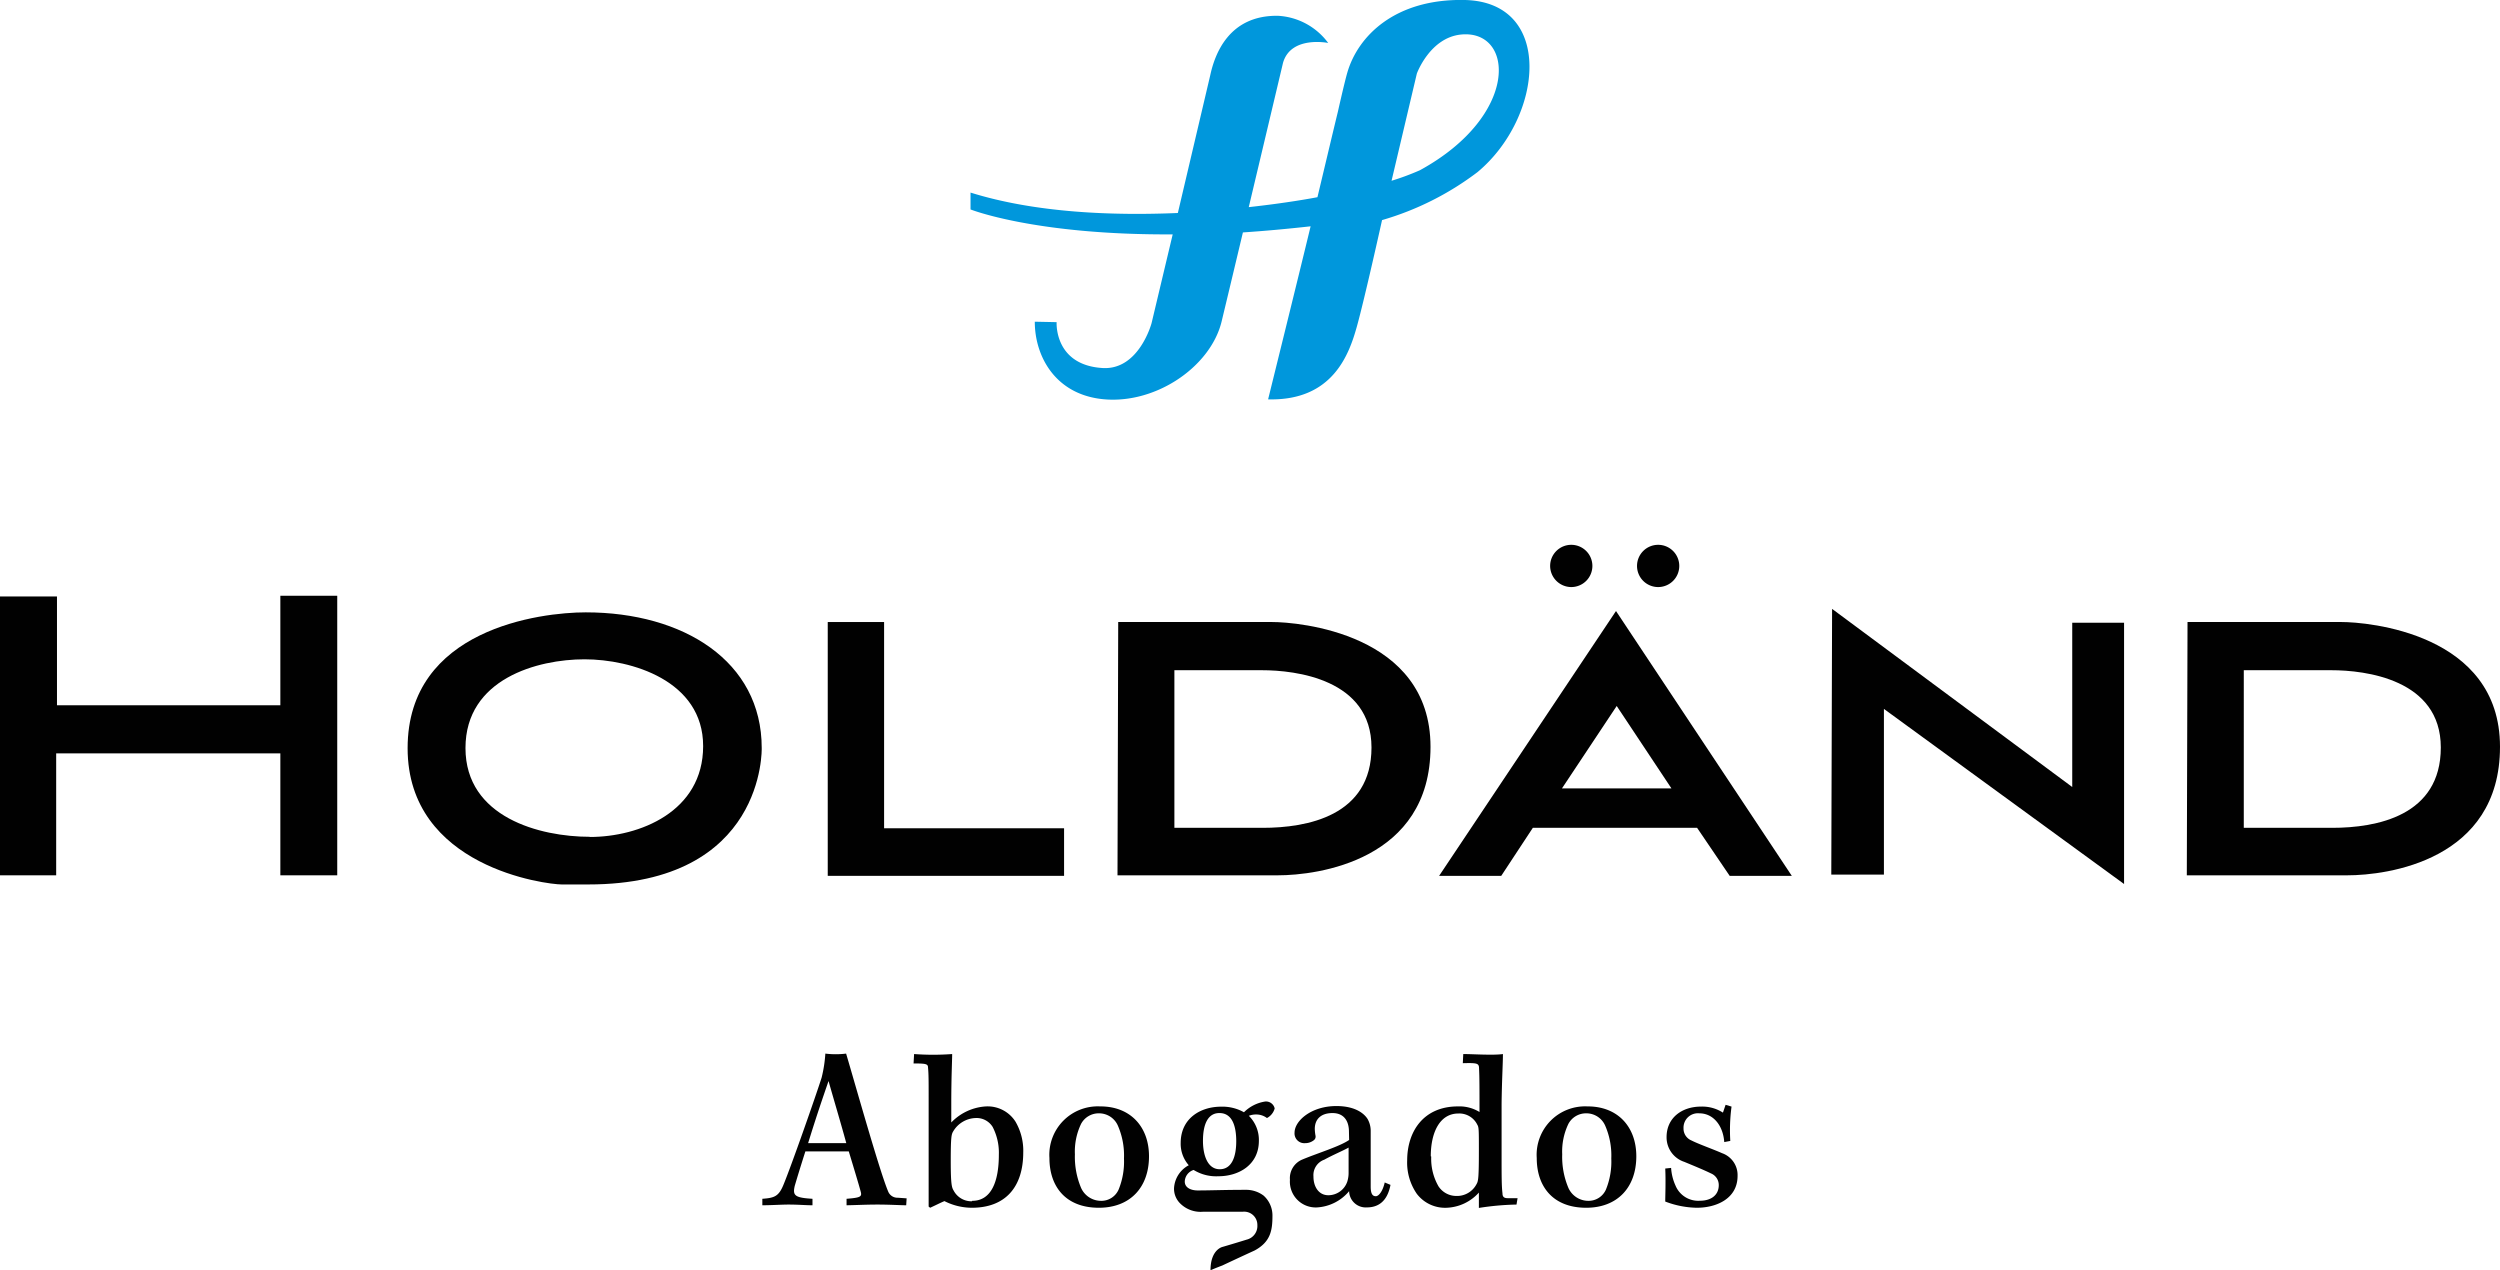
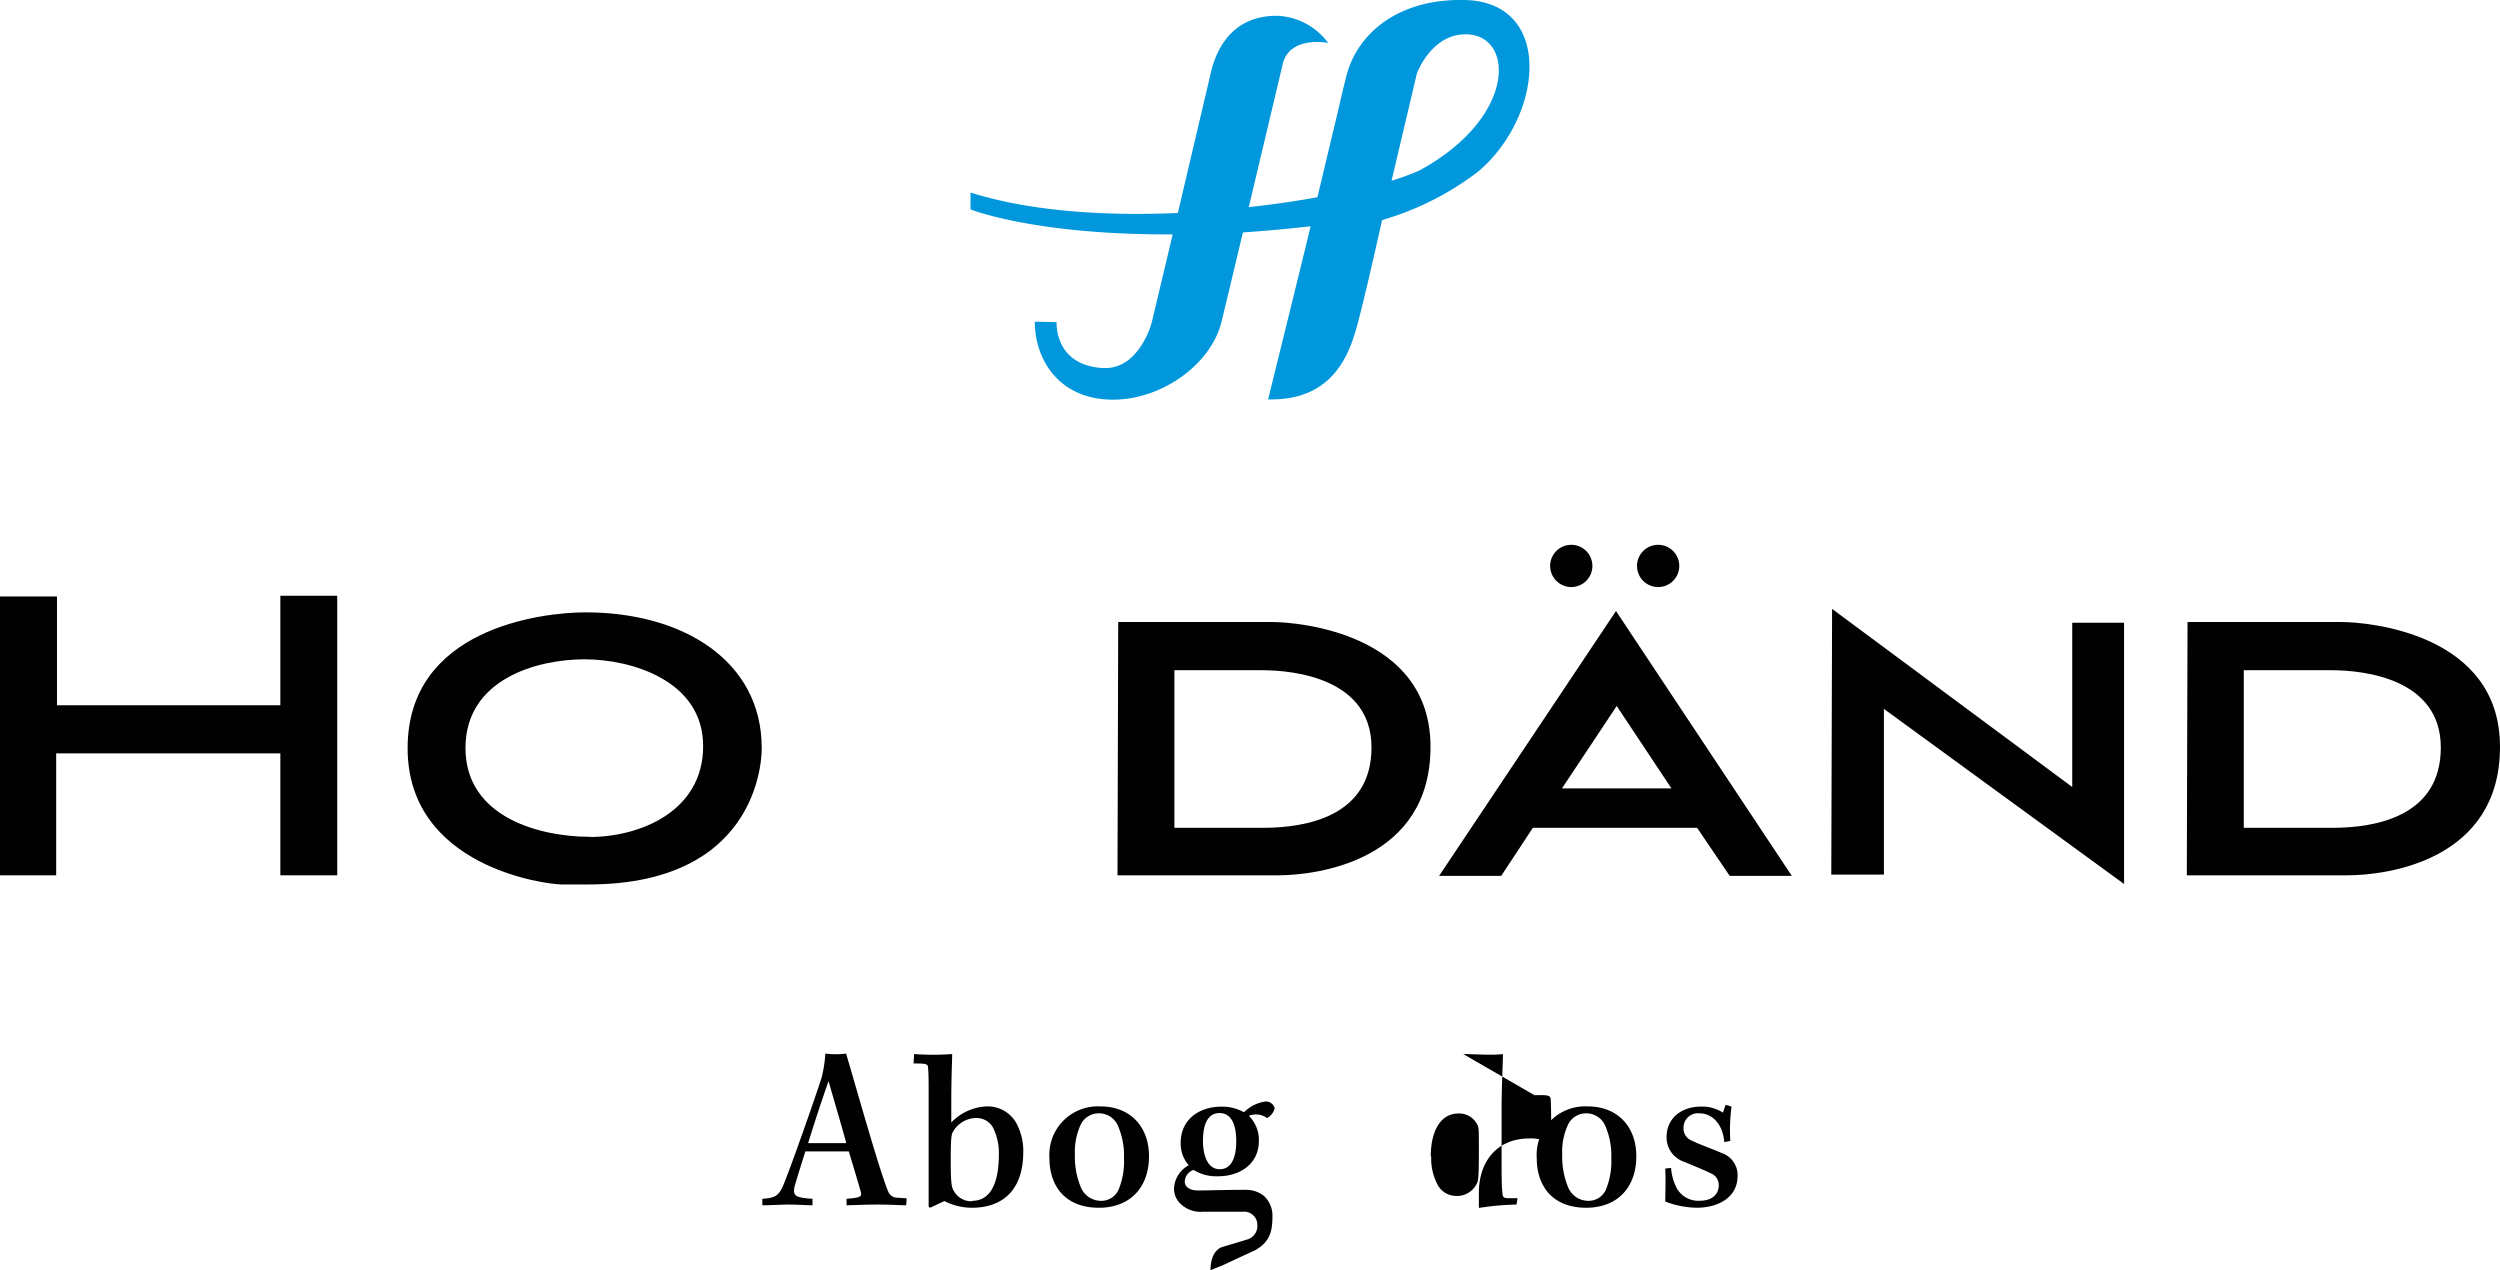
<svg xmlns="http://www.w3.org/2000/svg" viewBox="0 0 281.7 143.13">
  <g id="Capa_2" data-name="Capa 2">
    <g id="Capa_2-2" data-name="Capa 2">
      <path d="M102.11,135.81c-.6,0-1.9-.08-3.23-.08s-2.29.06-3.49.08l0-.73c1.51-.12,1.74-.22,1.61-.75-.23-.87-.88-3-1.36-4.59-.45,0-1.48,0-2.51,0s-2,0-2.38,0c-.68,2.13-1,3.21-1.2,3.89-.25,1.08,0,1.33,2,1.45l0,.73c-.8,0-1.58-.08-2.71-.08-.75,0-2,.08-2.94.08v-.73c1.38-.1,1.86-.27,2.41-1.65.83-2,3.59-9.86,4.27-12a15,15,0,0,0,.42-2.71,9.64,9.64,0,0,0,2.34,0c1.23,4.17,3.81,13.35,4.74,15.54a1.12,1.12,0,0,0,1.08.7l1,.07Zm-11.06-7c.4,0,1.33,0,2.23,0s1.78,0,2.08,0c-.6-2.21-1.4-4.87-2-7C92.73,123.64,92,125.75,91.05,128.84Z" style="fill:#010101" />
      <path d="M103,118.77a29.19,29.19,0,0,0,4.29,0c0,.81-.1,2.51-.1,5.62v2.09a5.9,5.9,0,0,1,3.92-1.81,3.72,3.72,0,0,1,3.31,1.71,6.49,6.49,0,0,1,.88,3.46c0,3.91-2,6.25-5.8,6.25a6.84,6.84,0,0,1-3.08-.75c-.41.17-1,.47-1.61.75l-.17-.13c0-1,0-3.56,0-6.47v-5.82c0-1.83,0-2.66-.07-3.37,0-.42-.23-.47-1.63-.47Zm6.55,16.54c2.14,0,3-2.16,3-5.19a6.32,6.32,0,0,0-.7-3.14,2.13,2.13,0,0,0-1.93-1,3.05,3.05,0,0,0-2.51,1.5c-.2.33-.28.6-.28,3.34s.13,3,.33,3.34a2.26,2.26,0,0,0,2.06,1.2Z" style="fill:#010101" />
      <path d="M124,124.67c3.36,0,5.47,2.28,5.47,5.62,0,3.51-2.13,5.8-5.65,5.8-3.76,0-5.57-2.41-5.57-5.6a5.46,5.46,0,0,1,5.72-5.82Zm-.18.78a2.25,2.25,0,0,0-2,1.18,7.2,7.2,0,0,0-.7,3.44,9,9,0,0,0,.7,3.79,2.46,2.46,0,0,0,2.23,1.45,2.12,2.12,0,0,0,2-1.28,8.32,8.32,0,0,0,.6-3.49,8.41,8.41,0,0,0-.7-3.73,2.31,2.31,0,0,0-2.11-1.36Z" style="fill:#010101" />
      <path d="M137.72,142.6s-.57.21-1.32.53c0-2.35,1.36-2.63,1.36-2.63s1.21-.35,2.72-.82a1.58,1.58,0,0,0,1.2-1.63,1.49,1.49,0,0,0-1.66-1.51c-1.83,0-3.51,0-4.47,0a3.26,3.26,0,0,1-2.63-1,2.33,2.33,0,0,1-.63-1.65,3.12,3.12,0,0,1,1.66-2.59,3.66,3.66,0,0,1-.91-2.51c0-2.78,2.24-4.09,4.55-4.09a4.94,4.94,0,0,1,2.58.63,4.3,4.3,0,0,1,2.39-1.21,1,1,0,0,1,1.07.78,1.72,1.72,0,0,1-.87,1.08,2,2,0,0,0-1.23-.4,2.16,2.16,0,0,0-.81.15,3.82,3.82,0,0,1,1.13,2.81c0,2.73-2.28,4-4.56,4a4.81,4.81,0,0,1-2.79-.71,1.42,1.42,0,0,0-1,1.31c0,.67.66,1,1.46,1,1.38,0,3.06-.07,5.37-.07a3.28,3.28,0,0,1,2.05.65,3,3,0,0,1,1,2.28c0,1.67-.23,2.94-2,3.9C139.46,141.78,137.72,142.6,137.72,142.6Zm-.33-17.18c-1.21,0-1.84,1.13-1.84,3.14,0,1.63.53,3.19,1.89,3.19s1.86-1.41,1.86-3.16c0-1.51-.36-3.17-1.89-3.17Z" style="fill:#010101" />
-       <path d="M152,127.51c0-1.11-.5-2.09-1.85-2.09s-2,.73-2,1.79a5.07,5.07,0,0,0,.08.75.51.51,0,0,1-.23.55,1.54,1.54,0,0,1-.93.3,1.1,1.1,0,0,1-1.2-1.18c0-1.33,1.88-3,4.71-3,2.21,0,3.17.9,3.52,1.46a2.7,2.7,0,0,1,.35,1.3v6.32c0,.91.27,1.08.58,1.08s.77-.52,1-1.55l.65.27c-.35,1.86-1.38,2.54-2.66,2.54a1.87,1.87,0,0,1-2-1.83,5.09,5.09,0,0,1-3.58,1.83,2.91,2.91,0,0,1-3.09-3.11,2.27,2.27,0,0,1,1.41-2.29c1.75-.73,4.24-1.48,5.26-2.2Zm-4,5.07c0,1.12.58,2.1,1.68,2.1a2.26,2.26,0,0,0,2.13-1.53,3.28,3.28,0,0,0,.15-1.05v-2.79c-.62.35-1.88.88-2.73,1.36a1.84,1.84,0,0,0-1.23,1.88Z" style="fill:#010101" />
-       <path d="M164.88,118.77c1.06,0,3.39.16,4.47,0,0,1.08-.12,3-.15,5.62v5.77c0,2.39,0,3.5.1,4.3,0,.42.2.55.58.55H171l-.12.72a30.38,30.38,0,0,0-4.24.38c0-.5,0-1.23,0-1.73h0a5.14,5.14,0,0,1-3.62,1.71,4,4,0,0,1-3.38-1.58,6.18,6.18,0,0,1-1.08-3.74c0-3.29,1.85-6.1,5.72-6.1a4.33,4.33,0,0,1,2.43.63c0-2.53,0-4-.05-4.89,0-.61-.2-.65-1.83-.61Zm-3.61,11.55a6.25,6.25,0,0,0,.81,3.34,2.4,2.4,0,0,0,2,1.1,2.48,2.48,0,0,0,2.31-1.36c.18-.3.25-.7.25-3.78,0-2.24,0-2.61-.17-2.87a2.25,2.25,0,0,0-2.14-1.28c-2.1,0-3.11,2.14-3.11,4.82Z" style="fill:#010101" />
+       <path d="M164.88,118.77c1.06,0,3.39.16,4.47,0,0,1.08-.12,3-.15,5.62v5.77c0,2.39,0,3.5.1,4.3,0,.42.2.55.58.55H171l-.12.72a30.38,30.38,0,0,0-4.24.38c0-.5,0-1.23,0-1.73h0c0-3.29,1.85-6.1,5.72-6.1a4.33,4.33,0,0,1,2.43.63c0-2.53,0-4-.05-4.89,0-.61-.2-.65-1.83-.61Zm-3.61,11.55a6.25,6.25,0,0,0,.81,3.34,2.4,2.4,0,0,0,2,1.1,2.48,2.48,0,0,0,2.31-1.36c.18-.3.25-.7.25-3.78,0-2.24,0-2.61-.17-2.87a2.25,2.25,0,0,0-2.14-1.28c-2.1,0-3.11,2.14-3.11,4.82Z" style="fill:#010101" />
      <path d="M178.91,124.67c3.36,0,5.47,2.28,5.47,5.62,0,3.51-2.13,5.8-5.65,5.8-3.76,0-5.57-2.41-5.57-5.6a5.46,5.46,0,0,1,5.72-5.82Zm-.18.78a2.25,2.25,0,0,0-2,1.18,7.2,7.2,0,0,0-.7,3.44,9,9,0,0,0,.7,3.79,2.46,2.46,0,0,0,2.23,1.45,2.13,2.13,0,0,0,2-1.28,8.32,8.32,0,0,0,.6-3.49,8.41,8.41,0,0,0-.7-3.73,2.31,2.31,0,0,0-2.11-1.36Z" style="fill:#010101" />
      <path d="M194.29,128.69c-.13-1.83-1.21-3.24-2.81-3.24a1.62,1.62,0,0,0-1.78,1.68,1.44,1.44,0,0,0,.9,1.38c.78.4,2.48,1,3.44,1.43a2.61,2.61,0,0,1,1.75,2.56c0,2.56-2.38,3.59-4.59,3.59a10.33,10.33,0,0,1-3.56-.7c0-.63.07-2.29,0-3.72l.66-.07a5.64,5.64,0,0,0,.5,2,2.77,2.77,0,0,0,2.73,1.7c1.36,0,2.14-.7,2.14-1.75a1.41,1.41,0,0,0-.88-1.33c-.81-.4-2.11-.93-3-1.3a2.9,2.9,0,0,1-2-2.79c0-2.18,1.73-3.44,3.89-3.44a4.32,4.32,0,0,1,2.46.68l.3-.88.67.2a20.05,20.05,0,0,0-.14,3.87Z" style="fill:#010101" />
      <polygon points="31.59 79.47 6.42 79.47 6.42 67.21 0 67.21 0 98.63 6.33 98.63 6.33 84.89 31.59 84.89 31.59 98.63 38 98.63 38 67.13 31.59 67.13 31.59 79.47" style="fill:#010101" />
-       <polygon points="99.62 70.09 93.27 70.09 93.27 93.33 93.27 98.69 99.62 98.69 119.9 98.69 119.9 93.33 99.62 93.33 99.62 70.09" style="fill:#010101" />
      <path d="M143.35,70.09H126l-.08,28.54H144c4.44,0,17.19-1.65,17.19-14.48S146.23,70.09,143.35,70.09Zm-1.07,23.19h-9.95V75.52h9.87c3.78,0,12.34,1,12.34,8.71S147.3,93.28,142.28,93.28Z" style="fill:#010101" />
      <path d="M263.85,70.09H246.49l-.08,28.54h18.1c4.44,0,17.19-1.65,17.19-14.48S266.73,70.09,263.85,70.09Zm-1.07,23.19h-9.95V75.52h9.87c3.78,0,12.33,1,12.33,8.71S267.8,93.28,262.78,93.28Z" style="fill:#010101" />
      <path d="M162.16,98.69h7l3.56-5.41h18.51l3.67,5.41h7L182.09,68.85Zm26.18-9.85H176l6.17-9.29Z" style="fill:#010101" />
      <polygon points="233.5 88.68 206.44 68.61 206.35 98.55 212.28 98.55 212.28 79.88 239.34 99.61 239.34 70.17 233.5 70.17 233.5 88.68" style="fill:#010101" />
      <path d="M66,69c-5.1,0-20.07,1.85-20.07,15.3S61.61,99.66,63.29,99.66h3c20,0,19.54-15.38,19.54-15.38C85.83,74.49,77,69,66,69Zm.45,25.29c-5.6,0-14-2.18-14-10s8.15-10,13.41-10,13.37,2.38,13.37,9.78S72.05,94.31,66.46,94.31Z" style="fill:#010101" />
      <path d="M177.05,66.15a2.38,2.38,0,1,0-2.38-2.38A2.39,2.39,0,0,0,177.05,66.15Z" style="fill:#010101" />
      <path d="M186.84,66.15a2.38,2.38,0,1,0-2.38-2.38A2.38,2.38,0,0,0,186.84,66.15Z" style="fill:#010101" />
      <path d="M165.06,0C157.2-.17,153,4.06,151.81,8.2c-.32,1.1-1.06,4.4-1.06,4.4-.43,1.76-1.31,5.47-2.3,9.62-.62.12-3.54.66-7.74,1.12,1.88-7.9,3.86-16.26,3.86-16.26.89-3.1,5.09-2.24,5.09-2.24A7.53,7.53,0,0,0,144,1.78c-5.56-.08-7.13,4.38-7.63,6.7L132.72,24c-7.29.31-16,0-23.36-2.3V23.6s7.28,2.9,22.78,2.81l-2.38,10s-1.41,5.3-5.51,5.06c-5.5-.33-5.19-5.17-5.19-5.17l-2.46-.05c0,3.75,2.14,7.89,7.13,8.66,6.09.93,12.67-3.43,13.93-8.72.43-1.78,1.36-5.67,2.39-10q3.6-.24,7.63-.69C146.33,31.1,142.89,45,142.89,45c7.29.19,9.13-5.09,10-8.2s2.84-12,2.84-12a32.94,32.94,0,0,0,10.76-5.41C173.9,13.22,175.16.24,165.06,0ZM160,19.18a28.86,28.86,0,0,1-3.2,1.19l2.85-12.08s1.47-4.06,5-4.4C170.63,3.32,171.28,13,160,19.18Z" style="fill:#0097dc" />
    </g>
  </g>
</svg>